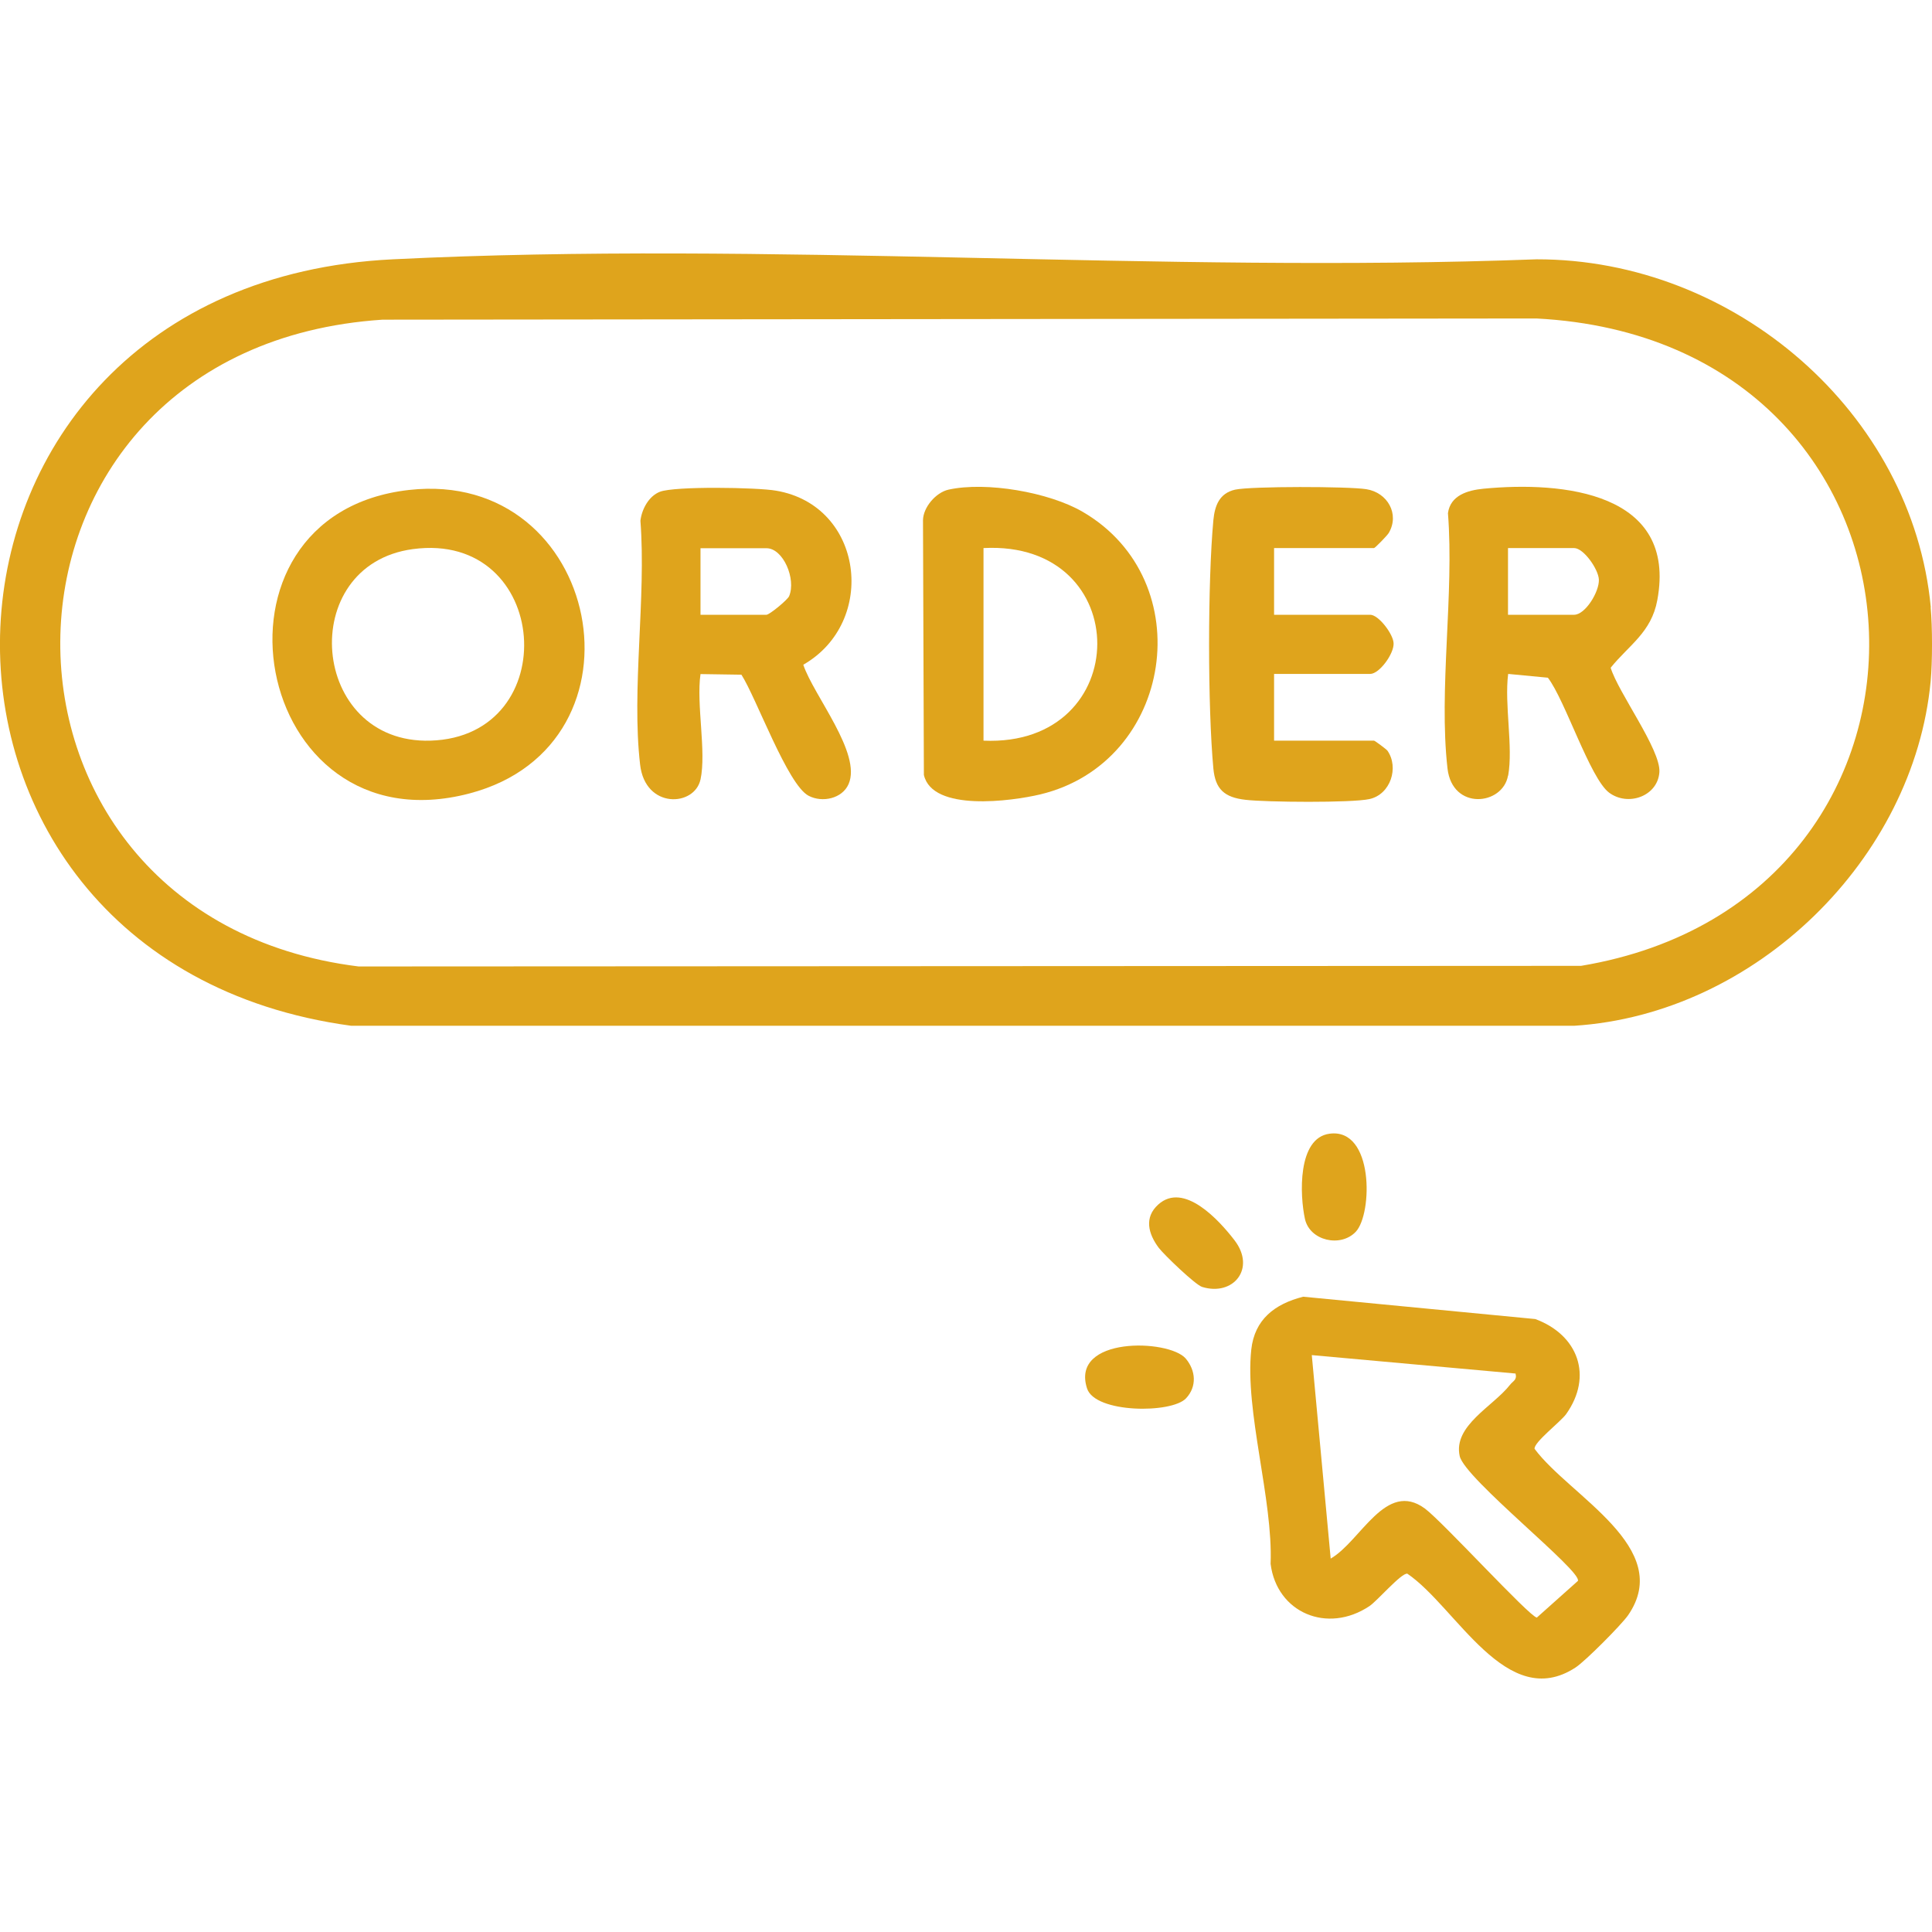
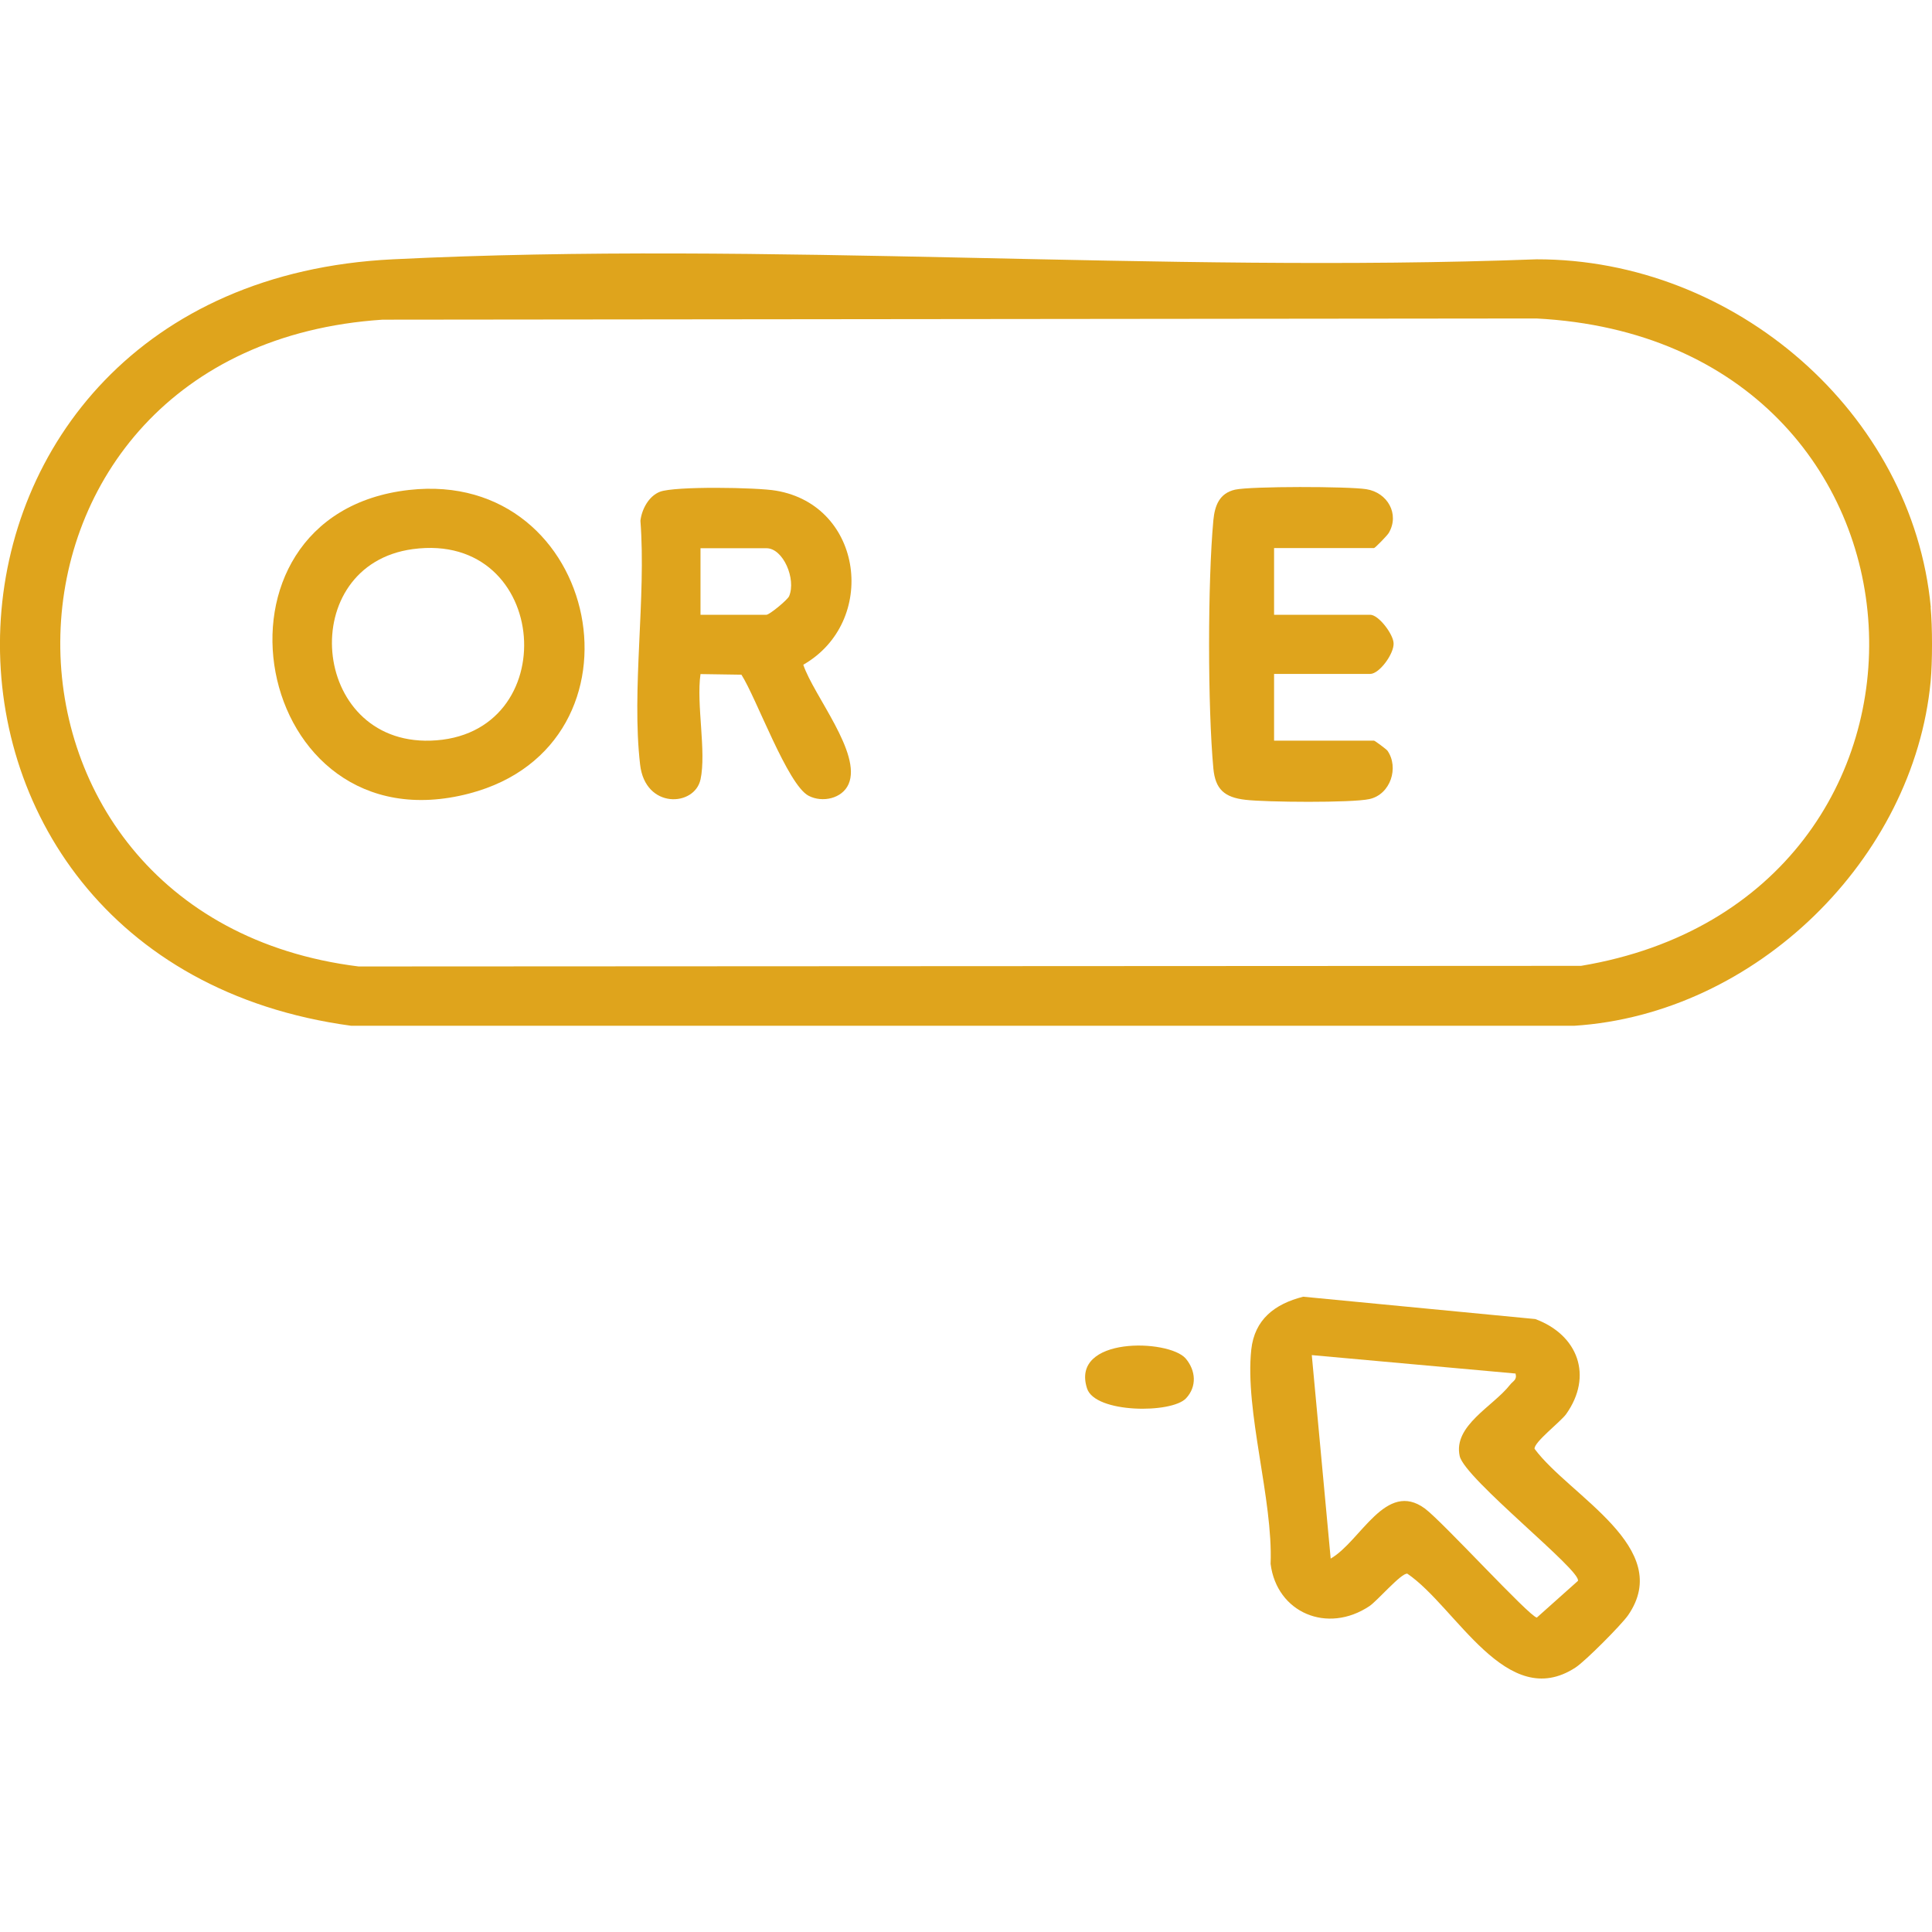
<svg xmlns="http://www.w3.org/2000/svg" width="50px" height="50px" viewBox="0 0 50 37" version="1.1">
  <g id="surface1">
    <path style="stroke:none;fill-rule:nonzero;fill:#DFA41C;fill-opacity:1;" d="M 49.965 9.219 C 50.012 9.723 50.012 10.629 49.965 11.133 C 49.531 15.719 45.449 19.746 40.738 20.047 L 9.09 20.047 C -3.484 18.344 -2.91 0.852 10.164 0.211 C 19.887 -0.27 30.004 0.578 39.766 0.211 C 44.895 0.203 49.496 4.188 49.969 9.219 Z M 9.902 1.773 C -1.004 2.492 -1.223 17.207 9.281 18.512 L 40.918 18.496 C 51.352 16.754 50.715 2.312 39.762 1.742 Z M 9.902 1.773 " />
    <path style="stroke:none;fill-rule:nonzero;fill:#DFA41C;fill-opacity:1;" d="M 33.727 27.059 L 39.734 27.637 C 40.84 28.047 41.234 29.109 40.531 30.098 C 40.391 30.293 39.688 30.832 39.715 30.996 C 40.621 32.219 43.344 33.555 42.133 35.305 C 41.953 35.559 41.027 36.492 40.773 36.656 C 38.988 37.82 37.688 35.086 36.422 34.227 C 36.27 34.199 35.641 34.934 35.441 35.066 C 34.352 35.793 33.043 35.238 32.883 33.973 C 32.949 32.301 32.211 30.027 32.383 28.426 C 32.469 27.648 32.988 27.246 33.727 27.059 Z M 39.223 29.047 L 33.949 28.57 L 34.438 33.836 C 35.219 33.387 35.863 31.793 36.879 32.543 C 37.344 32.891 39.574 35.332 39.773 35.363 L 40.836 34.414 C 40.949 34.16 37.91 31.773 37.777 31.184 C 37.602 30.395 38.645 29.895 39.078 29.34 C 39.152 29.242 39.266 29.215 39.223 29.051 Z M 39.223 29.047 " />
-     <path style="stroke:none;fill-rule:nonzero;fill:#DFA41C;fill-opacity:1;" d="M 35.09 25.375 C 34.699 25.793 33.902 25.613 33.773 25.051 C 33.637 24.438 33.574 22.949 34.41 22.84 C 35.559 22.688 35.523 24.91 35.09 25.375 Z M 35.09 25.375 " />
    <path style="stroke:none;fill-rule:nonzero;fill:#DFA41C;fill-opacity:1;" d="M 30.695 29.688 C 30.324 30.086 28.344 30.078 28.133 29.434 C 27.695 28.082 30.242 28.152 30.684 28.656 C 30.949 28.969 30.98 29.383 30.695 29.688 Z M 30.695 29.688 " />
-     <path style="stroke:none;fill-rule:nonzero;fill:#DFA41C;fill-opacity:1;" d="M 29.977 24.672 C 30.637 24.078 31.547 25.074 31.949 25.598 C 32.512 26.332 31.914 27.055 31.109 26.805 C 30.93 26.746 30.129 25.977 29.988 25.793 C 29.719 25.434 29.602 25.008 29.977 24.672 Z M 29.977 24.672 " />
    <path style="stroke:none;fill-rule:nonzero;fill:#DFA41C;fill-opacity:1;" d="M 10.586 6.18 C 15.562 5.621 16.98 12.766 12.148 14.035 C 6.504 15.516 4.934 6.816 10.586 6.18 Z M 10.684 7.711 C 7.645 8.121 8.016 12.762 11.141 12.668 C 14.621 12.562 14.254 7.23 10.684 7.711 Z M 10.684 7.711 " />
    <path style="stroke:none;fill-rule:nonzero;fill:#DFA41C;fill-opacity:1;" d="M 18.129 13.672 C 17.977 14.379 16.699 14.445 16.566 13.289 C 16.34 11.336 16.727 8.973 16.574 6.977 C 16.609 6.68 16.789 6.34 17.078 6.227 C 17.461 6.078 19.602 6.113 20.086 6.199 C 22.352 6.582 22.719 9.598 20.789 10.703 C 21.055 11.5 22.309 13 21.961 13.793 C 21.797 14.168 21.281 14.281 20.926 14.094 C 20.383 13.812 19.574 11.562 19.188 10.961 L 18.129 10.945 C 18.016 11.727 18.285 12.949 18.129 13.676 Z M 18.129 9.41 L 19.836 9.41 C 19.914 9.41 20.379 9.027 20.422 8.93 C 20.609 8.488 20.27 7.688 19.836 7.688 L 18.129 7.688 L 18.129 9.414 Z M 18.129 9.41 " />
-     <path style="stroke:none;fill-rule:nonzero;fill:#DFA41C;fill-opacity:1;" d="M 39.027 13.574 C 38.891 14.344 37.586 14.484 37.461 13.387 C 37.23 11.34 37.637 8.875 37.473 6.781 C 37.535 6.32 37.98 6.188 38.391 6.148 C 40.453 5.949 43.41 6.242 42.891 9.031 C 42.738 9.867 42.156 10.195 41.684 10.781 C 41.879 11.422 42.98 12.898 42.945 13.48 C 42.906 14.102 42.137 14.383 41.641 14.012 C 41.148 13.637 40.504 11.617 40.059 11.039 L 39.031 10.941 C 38.93 11.734 39.164 12.828 39.031 13.574 Z M 39.027 9.41 L 40.738 9.41 C 41.027 9.41 41.391 8.816 41.379 8.5 C 41.367 8.23 40.984 7.684 40.738 7.684 L 39.027 7.684 Z M 39.027 9.41 " />
-     <path style="stroke:none;fill-rule:nonzero;fill:#DFA41C;fill-opacity:1;" d="M 24.547 6.172 C 25.523 5.957 27.148 6.238 28.02 6.746 C 31.078 8.527 30.371 13.23 26.922 14.059 C 26.184 14.234 24.129 14.516 23.91 13.555 L 23.887 6.965 C 23.891 6.629 24.219 6.246 24.547 6.172 Z M 25.453 12.668 C 29.367 12.84 29.391 7.477 25.453 7.684 Z M 25.453 12.668 " />
    <path style="stroke:none;fill-rule:nonzero;fill:#DFA41C;fill-opacity:1;" d="M 32.973 7.684 L 32.973 9.41 L 35.461 9.41 C 35.676 9.41 36.055 9.906 36.066 10.145 C 36.082 10.414 35.699 10.941 35.461 10.941 L 32.973 10.941 L 32.973 12.668 L 35.559 12.668 C 35.582 12.668 35.879 12.891 35.906 12.926 C 36.211 13.363 35.988 14.059 35.441 14.18 C 34.98 14.281 32.762 14.262 32.234 14.199 C 31.684 14.137 31.453 13.922 31.402 13.391 C 31.254 11.797 31.254 8.559 31.402 6.961 C 31.438 6.594 31.551 6.266 31.965 6.172 C 32.379 6.082 34.887 6.086 35.359 6.16 C 35.91 6.246 36.227 6.805 35.941 7.293 C 35.898 7.363 35.586 7.684 35.559 7.684 L 32.969 7.684 Z M 32.973 7.684 " />
  </g>
</svg>